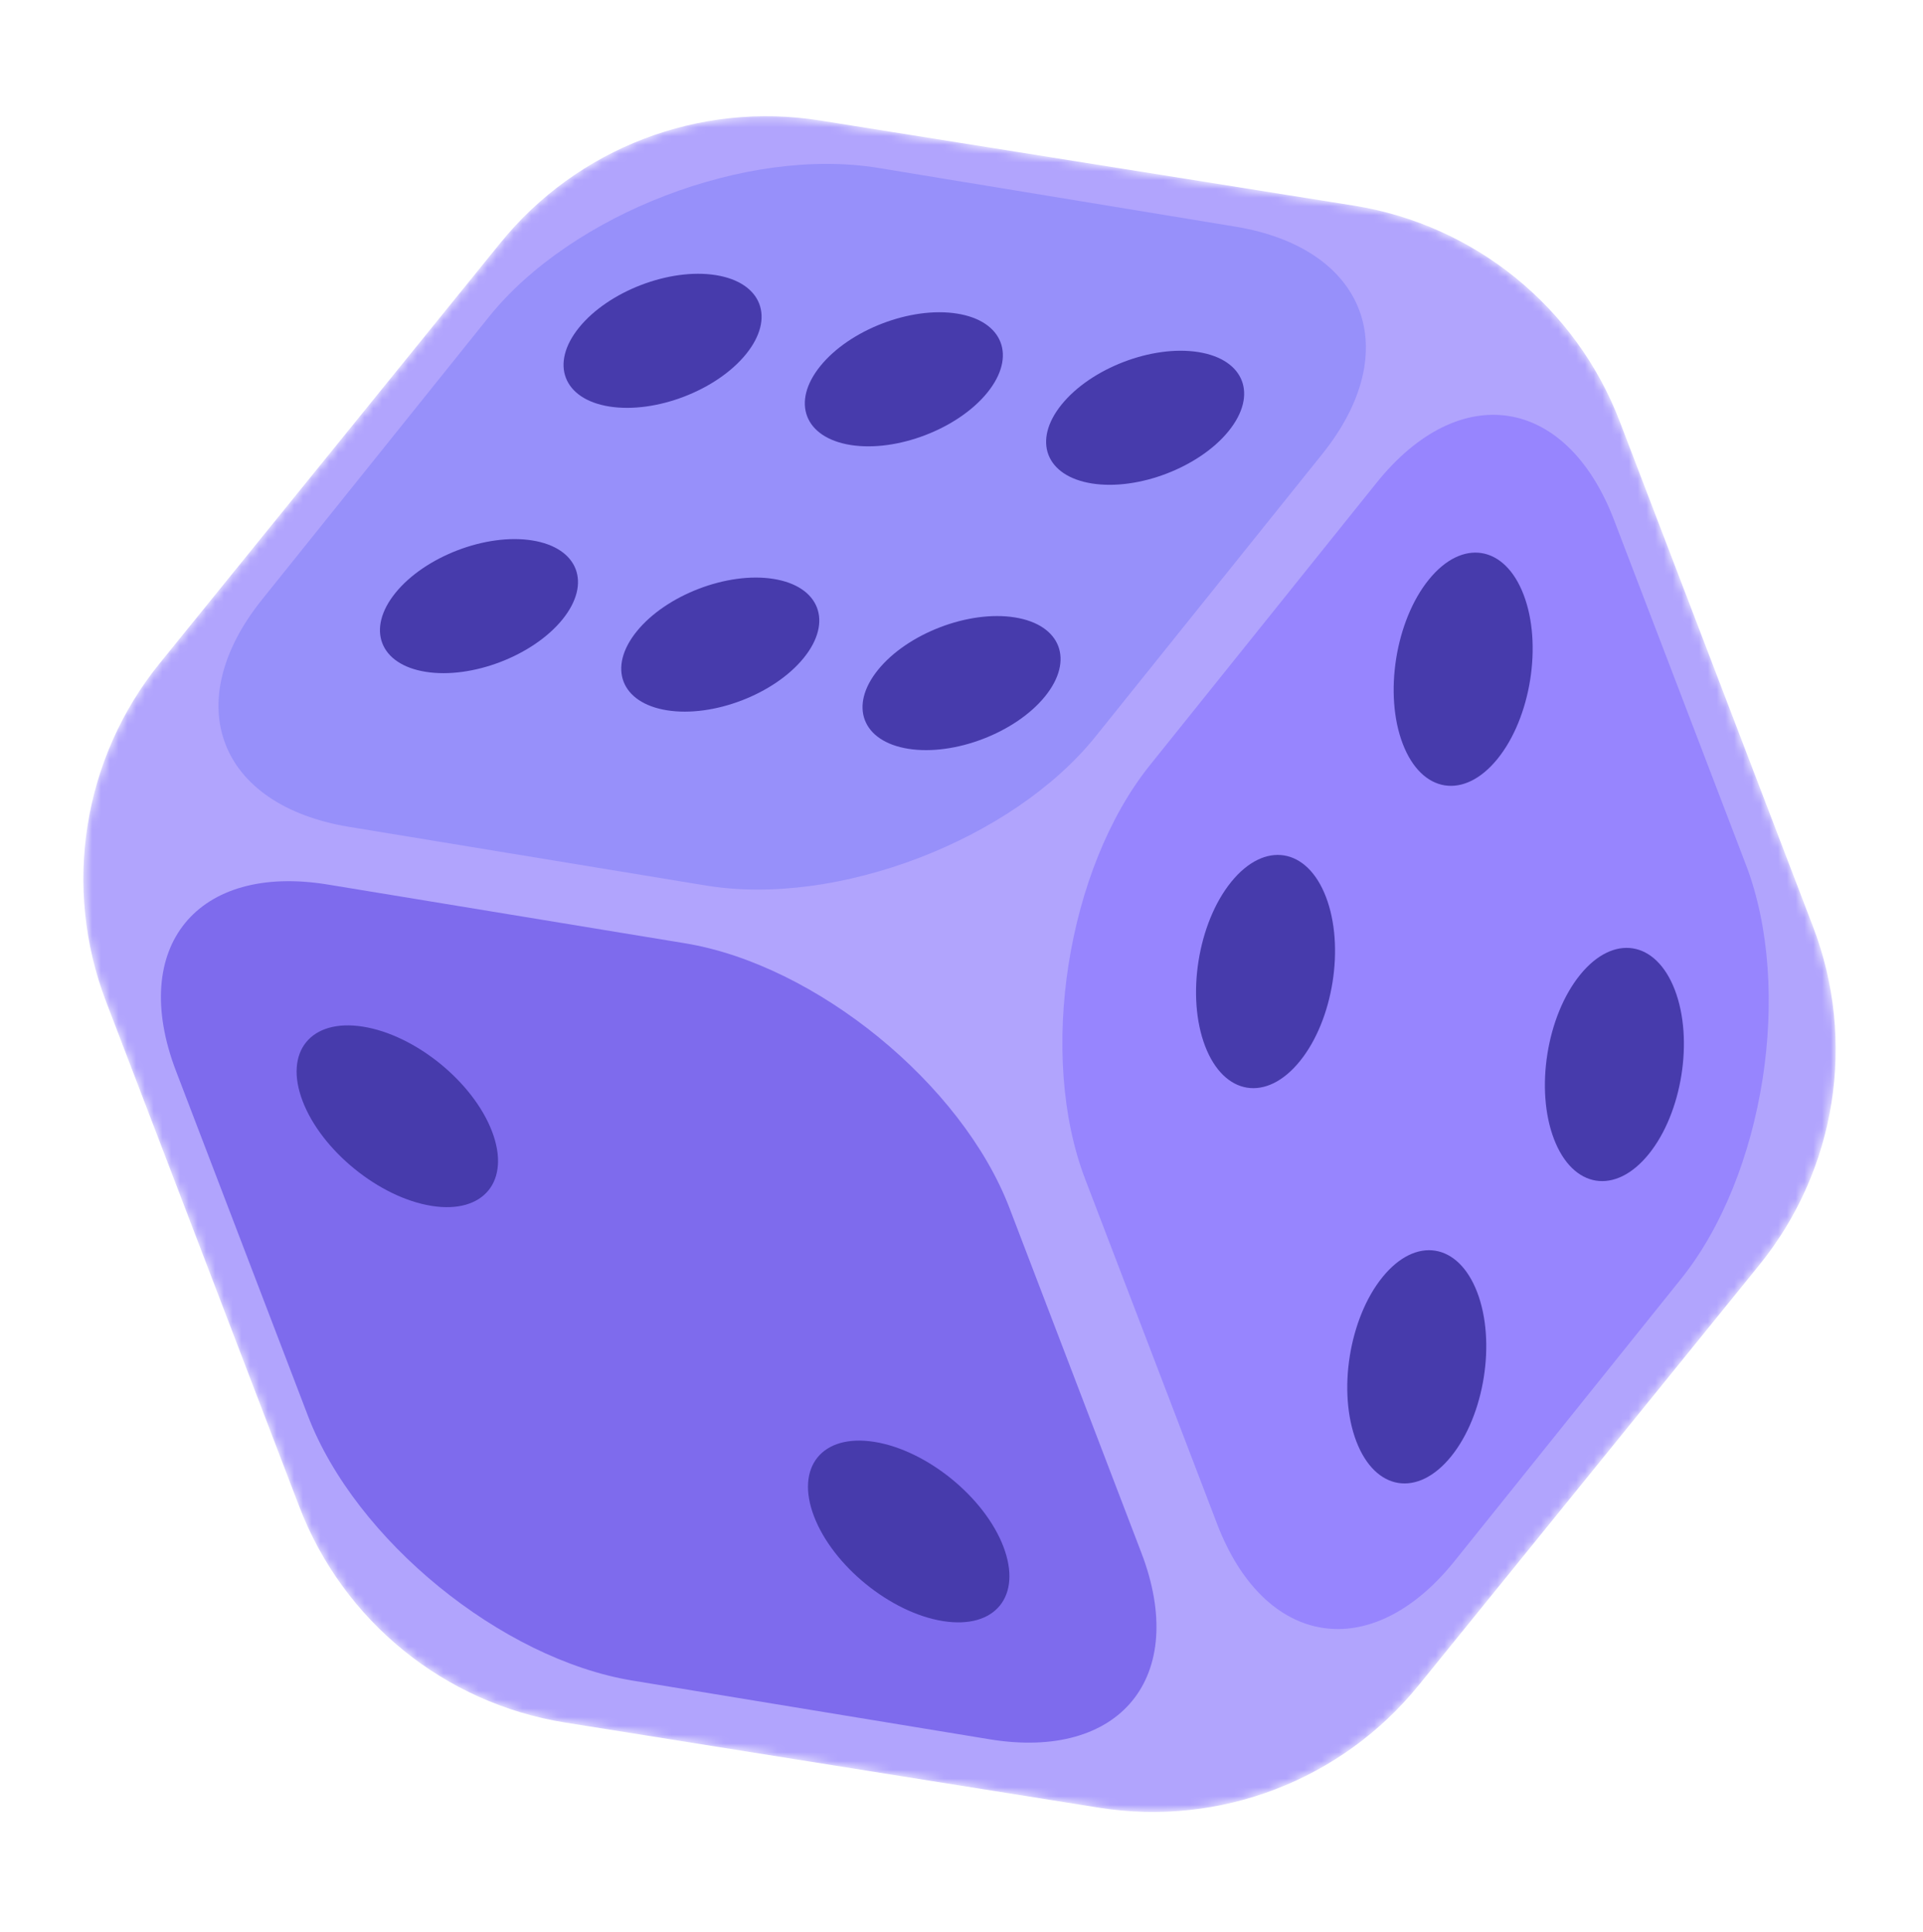
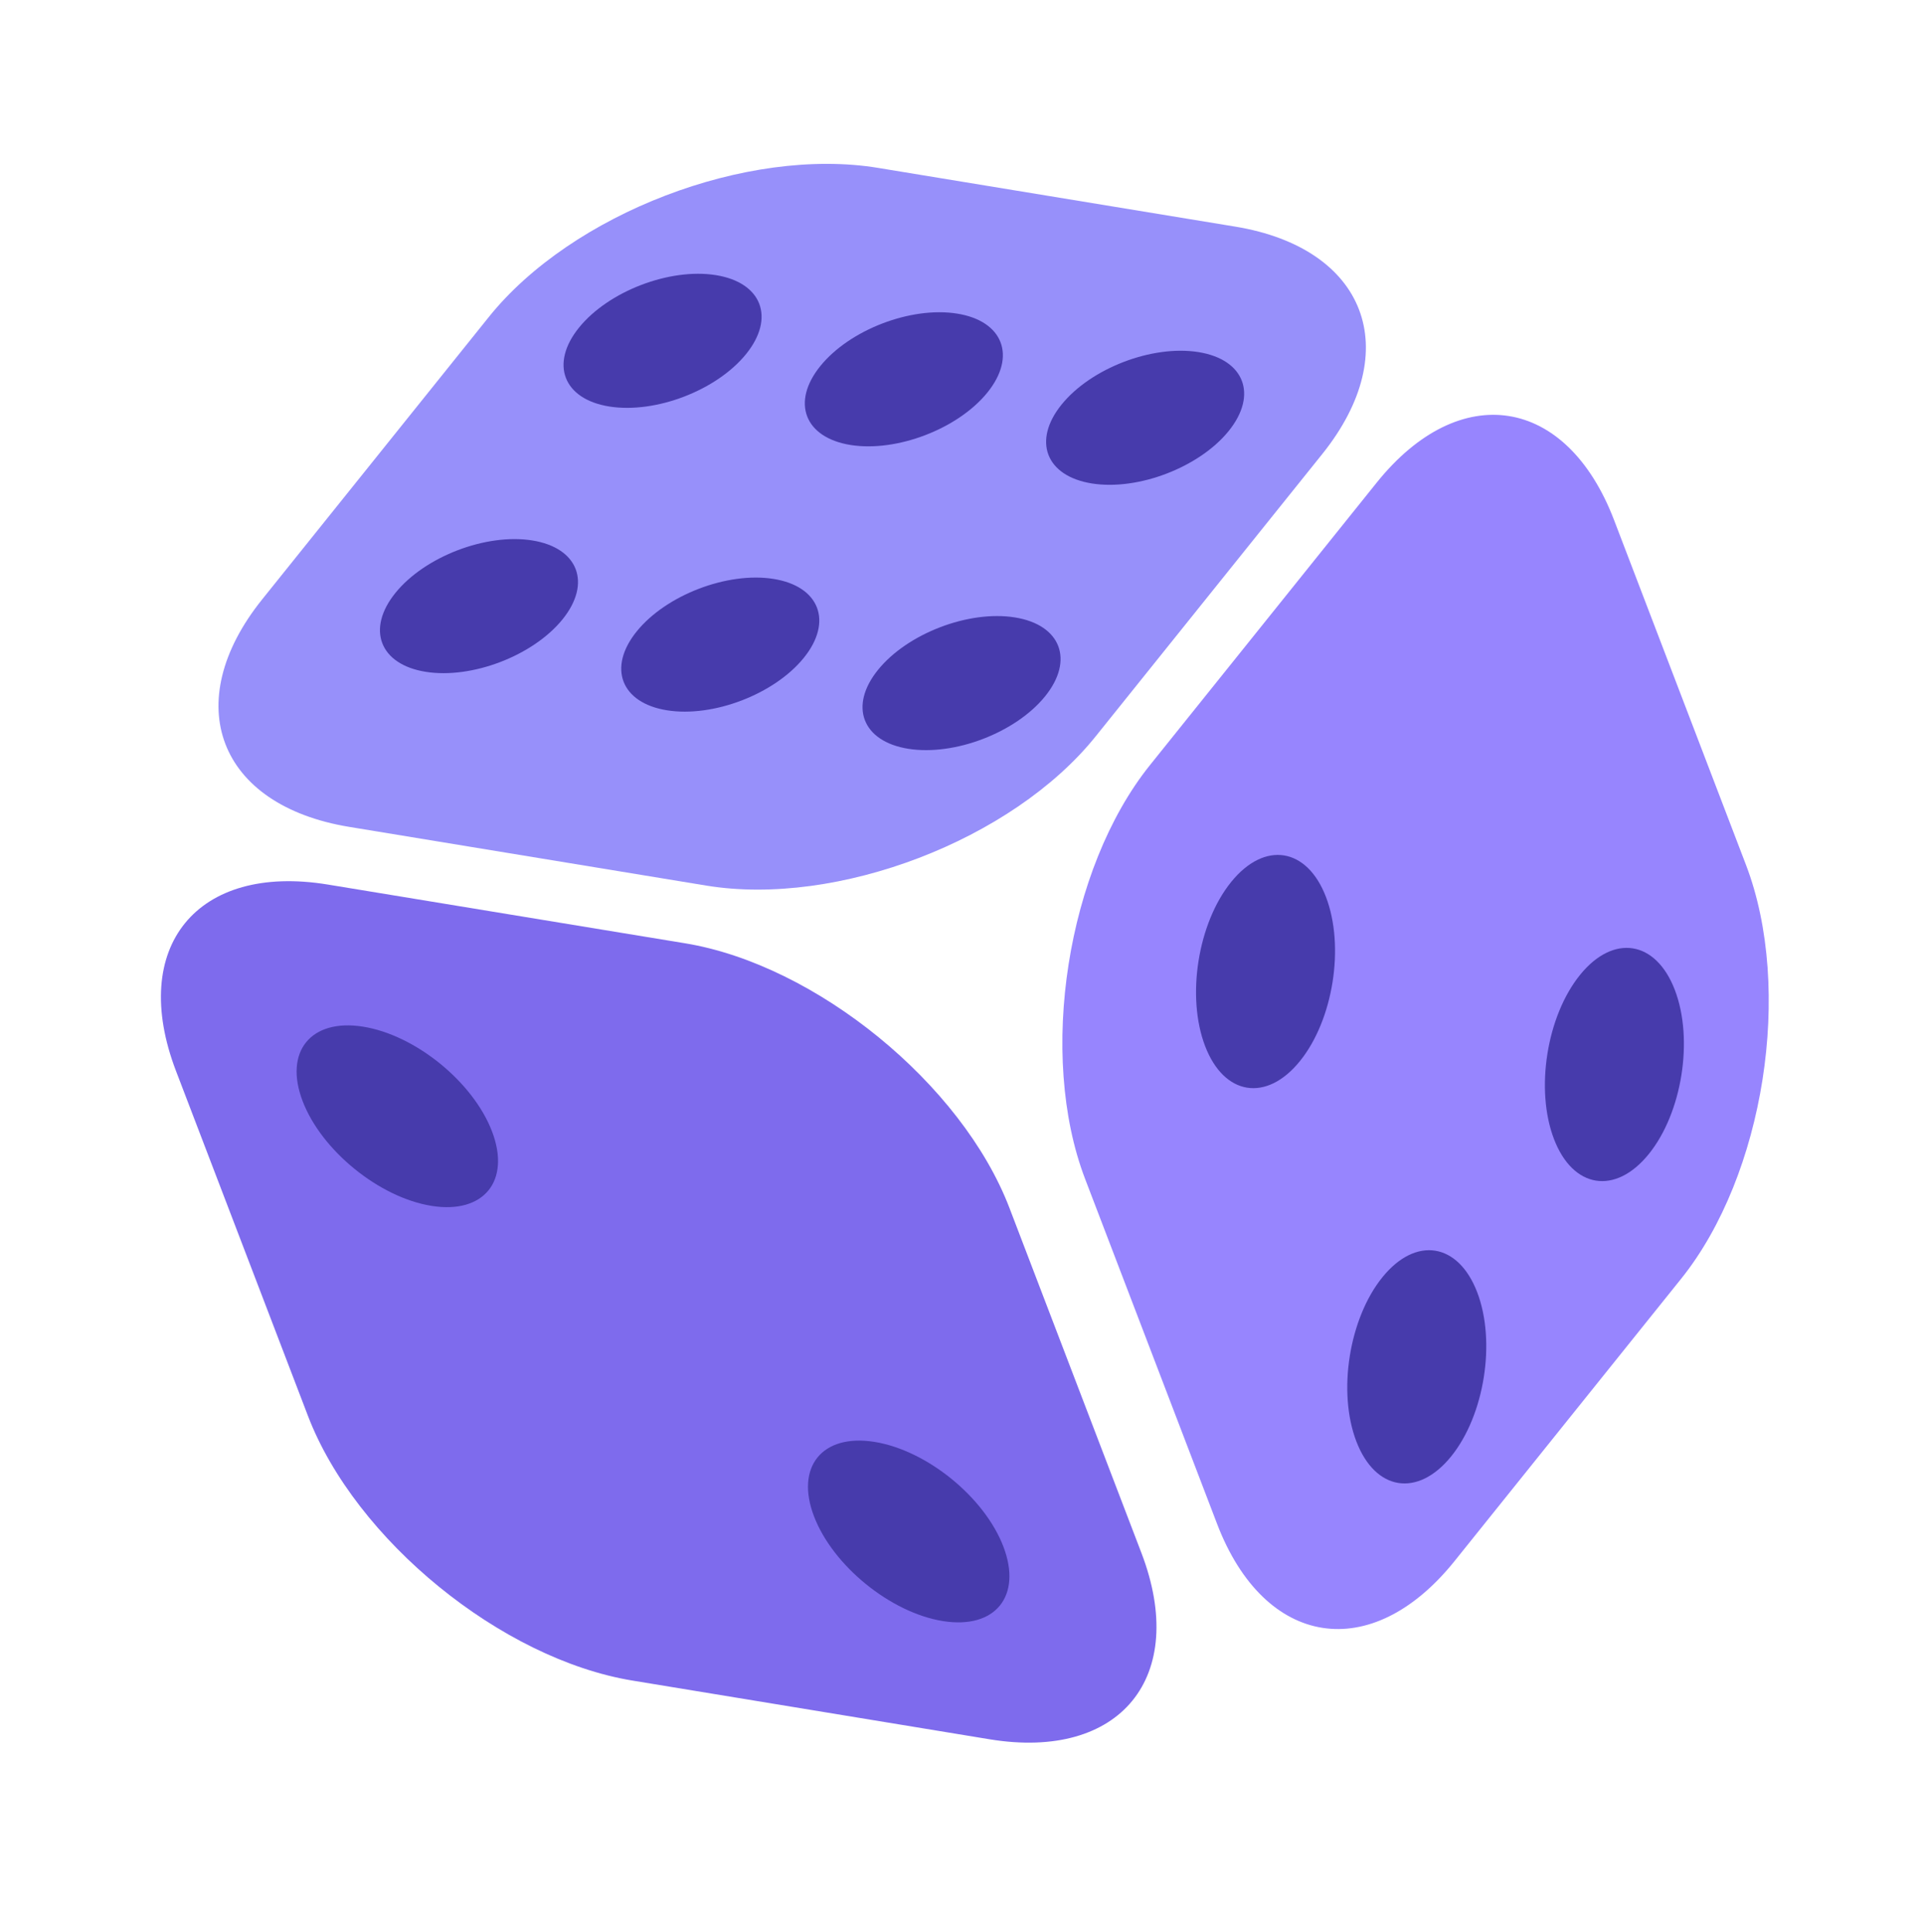
<svg xmlns="http://www.w3.org/2000/svg" width="219" height="220" viewBox="0 0 219 220" fill="none">
  <mask id="mask0_5437_97606" style="mask-type:luminance" maskUnits="userSpaceOnUse" x="9" y="13" width="201" height="194">
-     <path d="M184.464 47.988L206.478 105.513C211.459 118.528 209.124 133.213 200.349 144.034L161.57 191.867C152.796 202.689 138.917 208.005 125.161 205.811L64.366 196.118C50.612 193.926 39.07 184.557 34.09 171.542L12.074 114.018C7.093 101.003 9.43 86.319 18.203 75.497L56.982 27.664C65.757 16.842 79.635 11.525 93.391 13.719L154.186 23.412C167.942 25.606 179.483 34.974 184.464 47.988Z" fill="white" />
-   </mask>
+     </mask>
  <g mask="url(#mask0_5437_97606)">
    <path d="M184.463 47.988L206.478 105.513C211.458 118.528 209.123 133.213 200.348 144.034L161.569 191.867C152.795 202.689 138.916 208.005 125.161 205.811L64.365 196.118C50.611 193.926 39.069 184.557 34.089 171.542L12.073 114.018C7.092 101.003 9.429 86.319 18.203 75.497L56.982 27.664C65.756 16.842 79.635 11.525 93.39 13.719L154.185 23.412C167.941 25.606 179.482 34.974 184.463 47.988Z" fill="#B1A4FD" />
  </g>
  <mask id="mask1_5437_97606" style="mask-type:luminance" maskUnits="userSpaceOnUse" x="9" y="13" width="201" height="194">
    <path d="M184.464 47.988L206.478 105.513C211.459 118.528 209.124 133.213 200.349 144.034L161.57 191.867C152.796 202.689 138.917 208.005 125.161 205.811L64.366 196.118C50.612 193.926 39.07 184.557 34.09 171.542L12.074 114.018C7.093 101.003 9.43 86.319 18.203 75.497L56.982 27.664C65.757 16.842 79.635 11.525 93.391 13.719L154.186 23.412C167.942 25.606 179.483 34.974 184.464 47.988Z" fill="white" />
  </mask>
  <g mask="url(#mask1_5437_97606)">
    <path d="M129.986 176.794C135.393 190.921 127.611 200.474 112.693 198.022L72.022 191.337C57.104 188.885 40.475 175.321 35.068 161.194L20.044 121.936C14.638 107.809 22.42 98.257 37.338 100.709L78.009 107.394C92.927 109.845 109.556 123.409 114.963 137.536L129.986 176.794Z" fill="#7E6BED" />
  </g>
  <mask id="mask2_5437_97606" style="mask-type:luminance" maskUnits="userSpaceOnUse" x="9" y="13" width="201" height="194">
    <path d="M184.464 47.988L206.478 105.513C211.459 118.528 209.124 133.213 200.349 144.034L161.57 191.867C152.796 202.689 138.917 208.005 125.161 205.811L64.366 196.118C50.612 193.926 39.07 184.557 34.09 171.542L12.074 114.018C7.093 101.003 9.43 86.319 18.203 75.497L56.982 27.664C65.757 16.842 79.635 11.525 93.391 13.719L154.186 23.412C167.942 25.606 179.483 34.974 184.464 47.988Z" fill="white" />
  </mask>
  <g mask="url(#mask2_5437_97606)">
    <path d="M124.773 83.846C115.307 95.638 95.356 103.279 80.437 100.827L39.765 94.142C24.848 91.69 20.387 80.036 29.855 68.244L55.664 36.097C65.13 24.305 85.082 16.664 99.999 19.115L140.671 25.8C155.588 28.252 160.049 39.906 150.582 51.698L124.773 83.846Z" fill="#9790FA" />
  </g>
  <mask id="mask3_5437_97606" style="mask-type:luminance" maskUnits="userSpaceOnUse" x="9" y="13" width="201" height="194">
    <path d="M184.464 47.988L206.478 105.513C211.459 118.528 209.124 133.213 200.349 144.034L161.57 191.867C152.796 202.689 138.917 208.005 125.161 205.811L64.366 196.118C50.612 193.926 39.07 184.557 34.09 171.542L12.074 114.018C7.093 101.003 9.43 86.319 18.203 75.497L56.982 27.664C65.757 16.842 79.635 11.525 93.391 13.719L154.186 23.412C167.942 25.606 179.483 34.974 184.464 47.988Z" fill="white" />
  </mask>
  <g mask="url(#mask3_5437_97606)">
    <path d="M198.839 98.465C204.246 112.592 200.924 133.798 191.457 145.589L165.648 177.738C156.181 189.529 144.012 187.619 138.605 173.493L123.581 134.234C118.175 120.108 121.497 98.901 130.963 87.109L156.773 54.962C166.24 43.17 178.409 45.08 183.816 59.207L198.839 98.465Z" fill="#9785FE" />
  </g>
  <path d="M56.031 128.81C58.188 134.444 55.108 138.243 49.154 137.293C43.199 136.344 36.623 131.007 34.467 125.371C32.31 119.738 35.39 115.939 41.345 116.888C47.3 117.838 53.875 123.175 56.031 128.81Z" fill="#473BAC" />
  <path d="M114.269 176.083C116.426 181.718 113.347 185.516 107.392 184.566C101.437 183.617 94.861 178.279 92.705 172.645C90.548 167.01 93.628 163.213 99.582 164.162C105.538 165.112 112.113 170.448 114.269 176.083Z" fill="#473BAC" />
  <path d="M151.008 102.125C153.166 107.763 151.834 116.133 148.032 120.822C144.231 125.51 139.401 124.74 137.244 119.102C135.085 113.464 136.417 105.092 140.219 100.405C144.02 95.716 148.849 96.486 151.008 102.125Z" fill="#473BAC" />
  <path d="M168.231 147.129C170.388 152.767 169.056 161.137 165.255 165.826C161.455 170.514 156.624 169.744 154.466 164.106C152.309 158.468 153.641 150.096 157.441 145.409C161.242 140.72 166.073 141.49 168.231 147.129Z" fill="#473BAC" />
-   <path d="M173.514 67.705C175.672 73.343 174.34 81.714 170.54 86.402C166.738 91.09 161.907 90.32 159.75 84.682C157.592 79.044 158.924 70.672 162.726 65.985C166.526 61.297 171.357 62.066 173.514 67.705Z" fill="#473BAC" />
  <path d="M190.738 112.707C192.896 118.345 191.563 126.715 187.762 131.404C183.961 136.092 179.131 135.323 176.974 129.683C174.815 124.046 176.147 115.675 179.948 110.987C183.75 106.298 188.579 107.069 190.738 112.707Z" fill="#473BAC" />
  <path d="M84.962 40.318C81.614 44.45 74.642 47.12 69.392 46.282C64.142 45.446 62.6 41.419 65.95 37.287C69.299 33.157 76.27 30.487 81.52 31.323C86.77 32.161 88.312 36.188 84.962 40.318Z" fill="#473BAC" />
-   <path d="M112.441 44.7C109.092 48.83 102.121 51.5 96.871 50.664C91.621 49.826 90.079 45.799 93.428 41.669C96.777 37.538 103.748 34.867 108.999 35.705C114.248 36.542 115.79 40.569 112.441 44.7Z" fill="#473BAC" />
+   <path d="M112.441 44.7C109.092 48.83 102.121 51.5 96.871 50.664C91.621 49.826 90.079 45.799 93.428 41.669C96.777 37.538 103.748 34.867 108.999 35.705C114.248 36.542 115.79 40.569 112.441 44.7" fill="#473BAC" />
  <path d="M139.92 49.081C136.571 53.212 129.599 55.881 124.349 55.044C119.099 54.208 117.558 50.18 120.906 46.05C124.256 41.918 131.226 39.249 136.477 40.086C141.727 40.922 143.268 44.95 139.92 49.081Z" fill="#473BAC" />
  <path d="M64.055 70.525C60.706 74.657 53.734 77.327 48.485 76.489C43.234 75.653 41.693 71.626 45.041 67.494C48.391 63.364 55.361 60.694 60.612 61.53C65.863 62.368 67.403 66.395 64.055 70.525Z" fill="#473BAC" />
  <path d="M91.533 74.906C88.184 79.037 81.213 81.708 75.963 80.87C70.713 80.033 69.171 76.005 72.521 71.875C75.869 67.745 82.841 65.074 88.091 65.911C93.341 66.749 94.883 70.776 91.533 74.906Z" fill="#473BAC" />
  <path d="M119.012 79.288C115.663 83.418 108.692 86.088 103.442 85.252C98.191 84.414 96.651 80.387 99.999 76.256C103.348 72.125 110.319 69.455 115.57 70.293C120.819 71.129 122.361 75.156 119.012 79.288Z" fill="#473BAC" />
</svg>